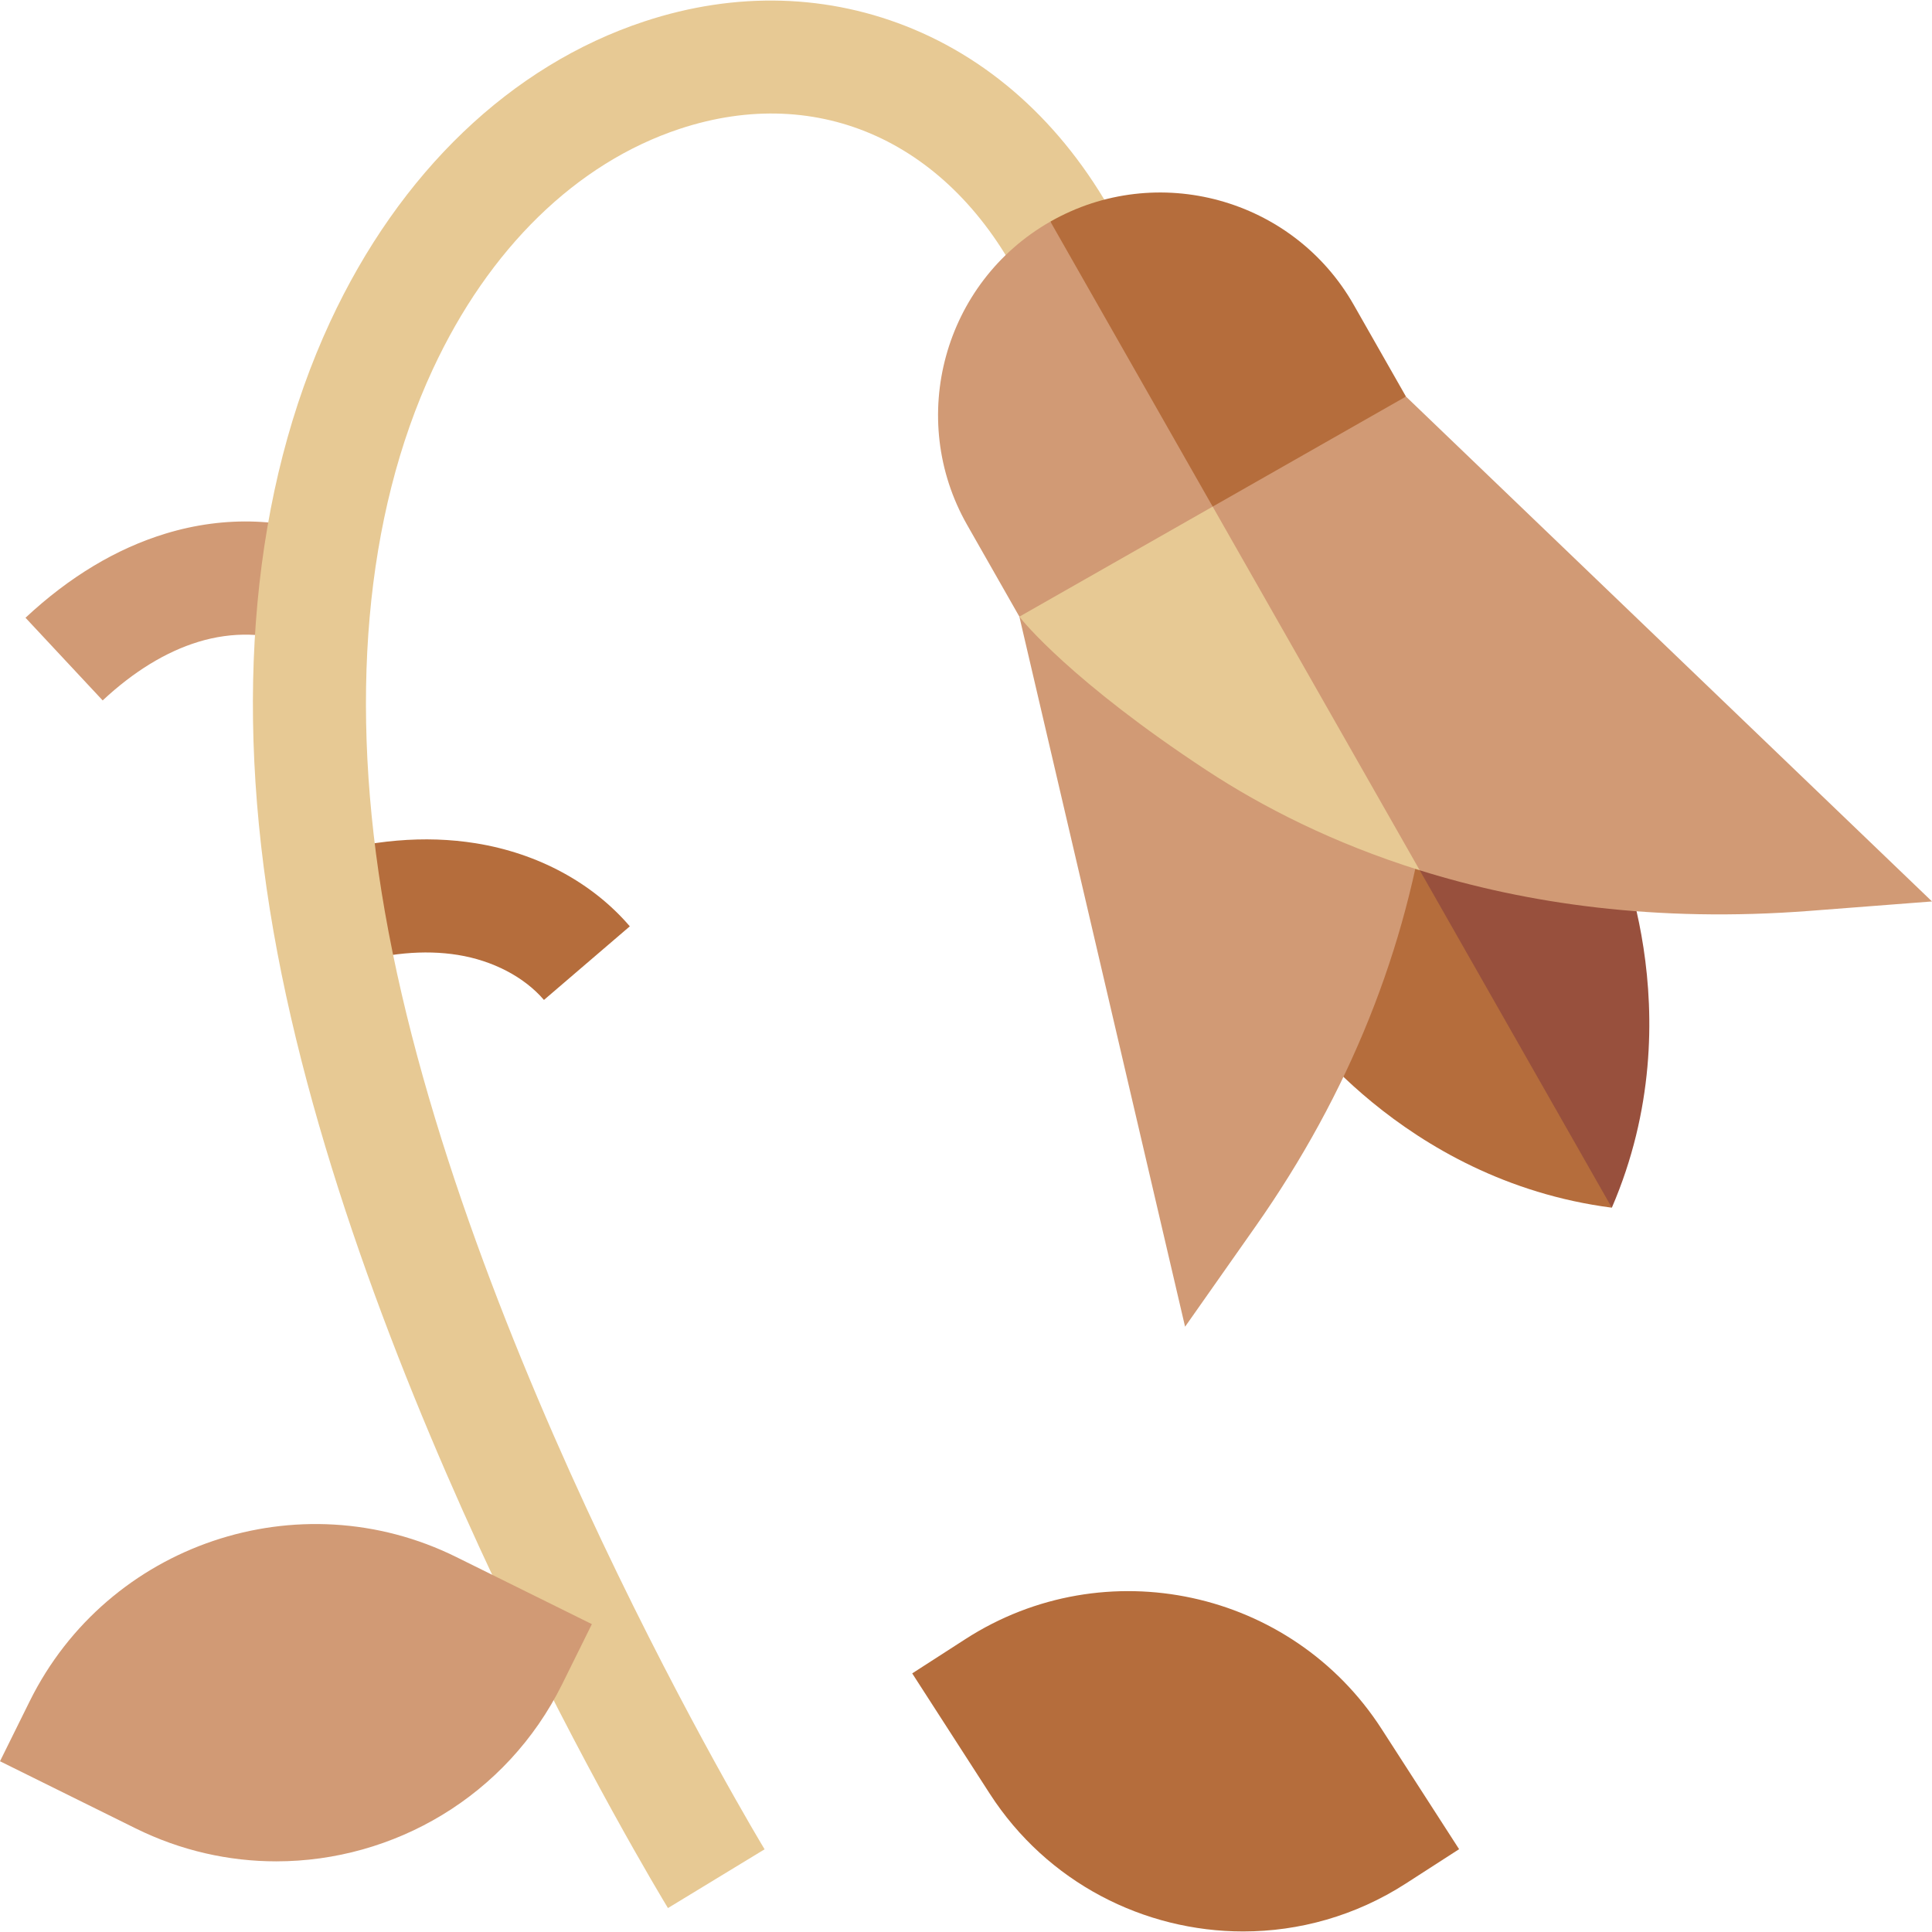
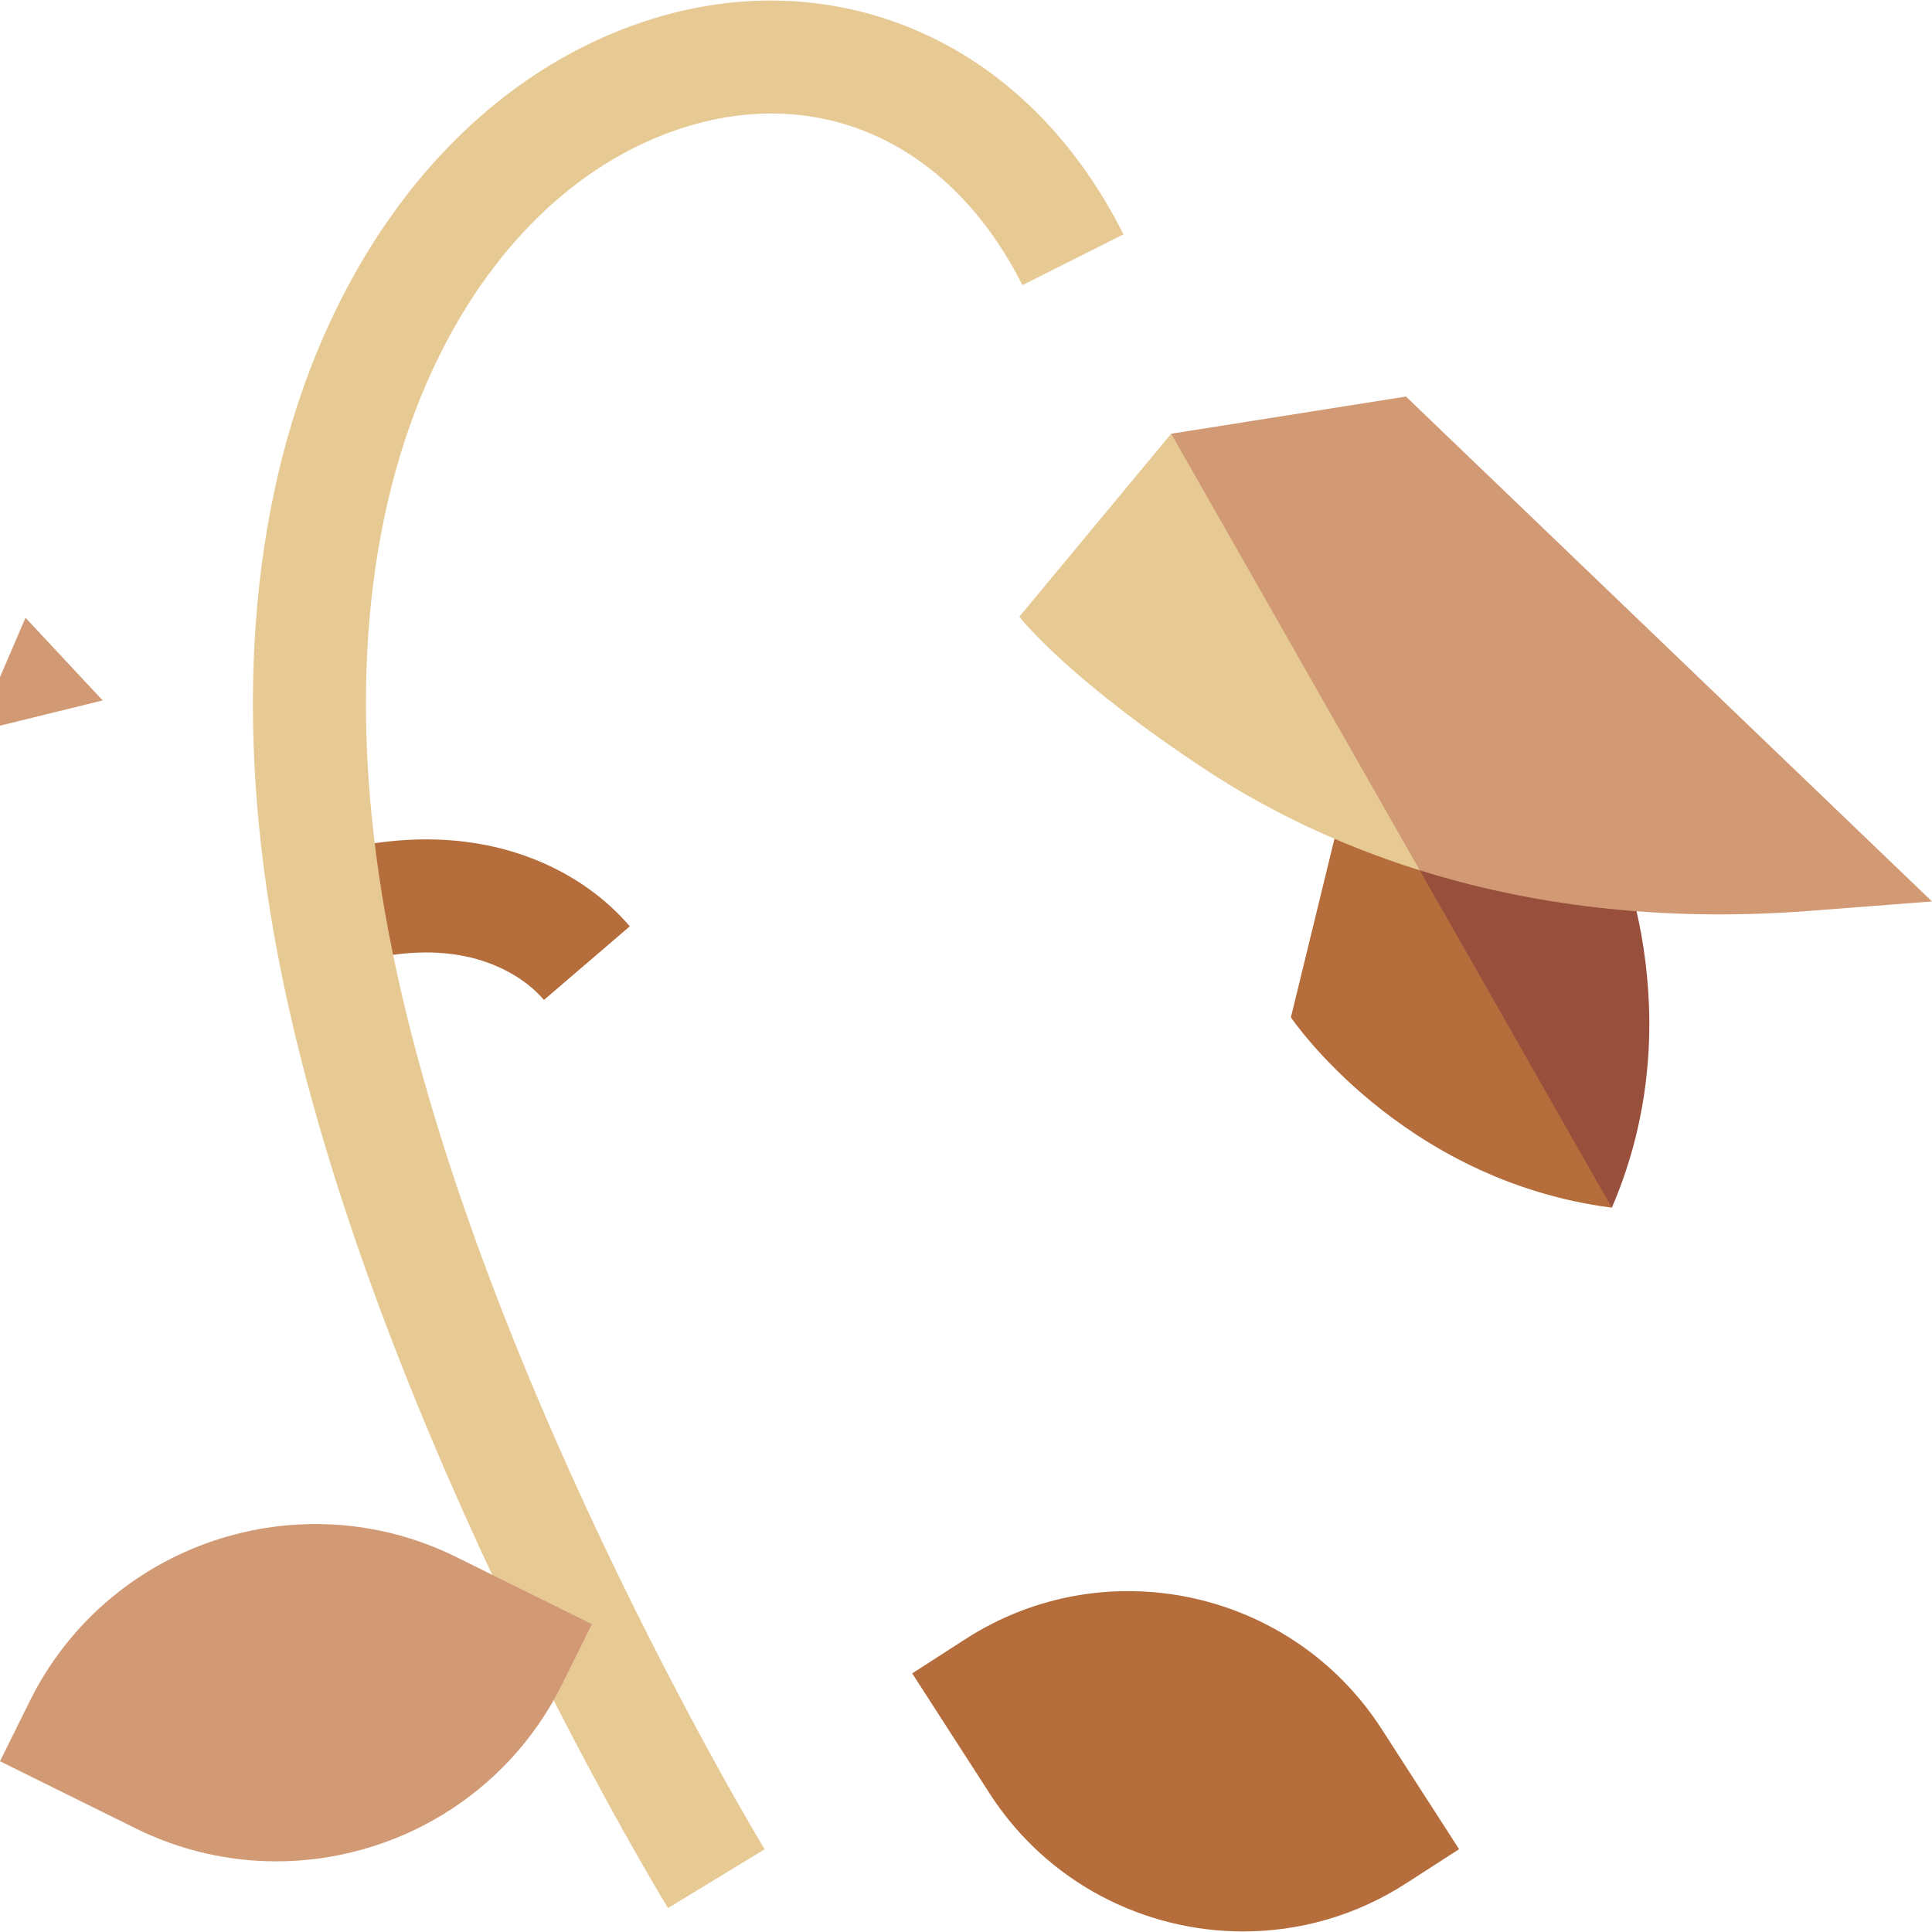
<svg xmlns="http://www.w3.org/2000/svg" id="Capa_1" enable-background="new 0 0 512.481 512.481" height="512" viewBox="0 0 512.481 512.481" width="512">
  <g>
    <path d="m144.29 265.244c-5.224-6.093-13.551-10.445-22.847-11.941-8.907-1.435-18.881-.502-29.646 2.768l-8.721-28.704c15.17-4.609 29.681-5.848 43.135-3.683 16.43 2.645 30.939 10.47 40.854 22.033z" fill="#b56d3c" />
-     <path d="m27.236 185.795-20.472-21.93c11.589-10.819 24.072-18.324 37.102-22.305 15.916-4.864 32.388-4.229 46.382 1.785l-11.845 27.562c-7.374-3.168-16.768-3.408-25.771-.657-8.627 2.637-17.172 7.867-25.396 15.545z" fill="#d19a75" />
+     <path d="m27.236 185.795-20.472-21.93l-11.845 27.562c-7.374-3.168-16.768-3.408-25.771-.657-8.627 2.637-17.172 7.867-25.396 15.545z" fill="#d19a75" />
    <path d="m177.184 506.13c-3.398-5.588-83.474-138.241-104.635-259.065-10.757-61.425-5.568-117.327 15.008-161.663 18.431-39.715 48.014-68.019 83.299-79.698 24.345-8.057 49.075-7.344 71.515 2.061 23.445 9.827 42.683 28.637 55.635 54.397l-26.803 13.477c-19.024-37.835-53.862-53.72-90.921-41.454-27.339 9.049-50.605 31.723-65.513 63.846-17.984 38.752-22.365 88.497-12.669 143.859 20.194 115.303 99.914 247.332 100.716 248.652z" fill="#e7c994" />
    <path d="m121.042 413.021c-41.737-20.655-92.5-3.505-113.157 38.233l-7.885 15.935 35.958 17.796c12.006 5.942 24.757 8.755 37.326 8.755 31.123 0 61.116-17.256 75.831-46.988l7.885-15.935z" fill="#d19a75" />
    <path d="m366.486 458.629c-23.856-37.009-73.375-47.711-110.383-23.855l-14.132 9.108 20.554 31.886c15.252 23.662 40.989 36.568 67.246 36.568 14.811 0 29.792-4.11 43.14-12.715l14.128-9.108z" fill="#b56d3c" />
    <path d="m427.585 221.37-68.252-20.842 23.28 67.161 44.943 52.661c22.352-51.851.029-98.98.029-98.98z" fill="#98503d" />
    <path d="m342.422 269.859s29.135 43.249 85.133 50.491l-68.222-119.822z" fill="#b56d3c" />
-     <path d="m333.039 325.336c24.804-35.294 40.215-73.659 45.804-114.027l-39.323-69.83-69.122 22.095 43.955 188.35z" fill="#d19a75" />
    <path d="m480.081 241.615 32.4-2.499-139.538-133.928s-51.175 8.102-62.279 9.86l11.693 56.916 54.242 58.889c28.165 8.812 62.588 13.916 103.482 10.762z" fill="#d19a75" />
    <path d="m270.399 163.573c.754 1.052 13.971 17.305 49.675 40.761 14.726 9.675 33.545 19.33 56.525 26.519l-65.935-115.805z" fill="#e7c994" />
-     <path d="m372.943 105.188-13.854-24.332c-16.097-28.271-52.193-38.176-80.464-22.079l13.696 46.286 29.351 29.318z" fill="#b56d3c" />
-     <path d="m321.671 134.381-43.046-75.604c-28.271 16.097-38.176 52.193-22.079 80.464l13.854 24.332z" fill="#d19a75" />
  </g>
</svg>